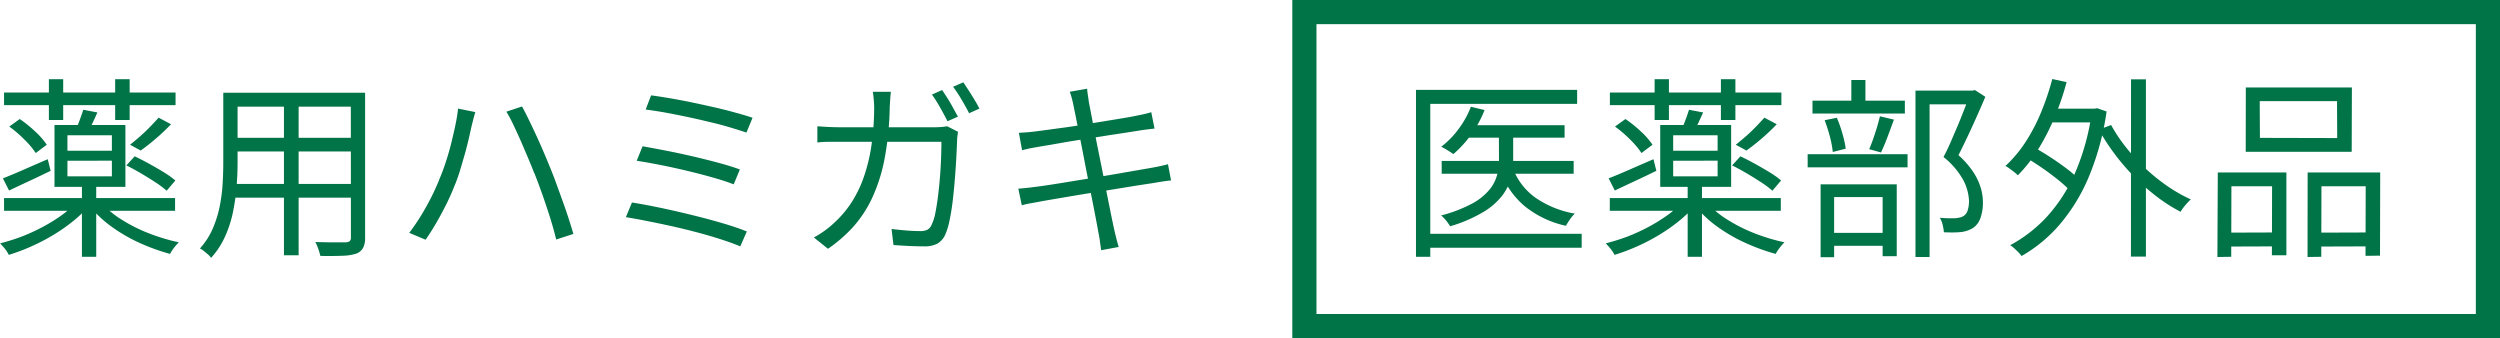
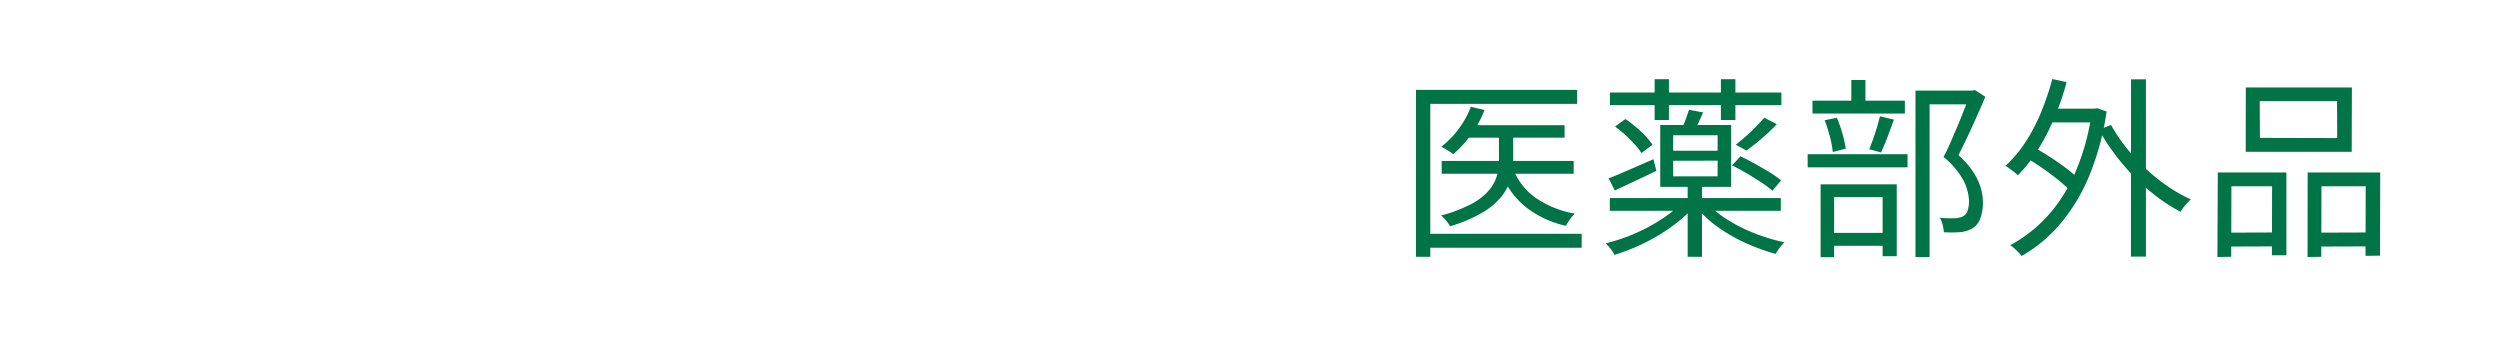
<svg xmlns="http://www.w3.org/2000/svg" width="103.504" height="14">
-   <path fill="#007347" d="M.168 3.832h7.1v.52h-7.1Zm1.856-.552h.592v1.688h-.592Zm2.744 0h.6v1.688h-.6ZM2.792 6.656V7.3h1.84v-.648Zm0-1.056v.64h1.84V5.6Zm-.536-.424h2.936v2.56H2.256Zm1.192-.632.584.112q-.1.224-.2.436t-.188.38l-.5-.112q.08-.184.164-.412t.14-.404m3.12.328.512.272a8 8 0 0 1-.62.588q-.34.292-.636.5l-.44-.24q.192-.152.412-.344t.42-.4.352-.376M.168 8.2h7.08v.528H.168Zm3.224-.592h.592v3.024h-.592Zm-.24.776.464.216a5 5 0 0 1-.656.608 7 7 0 0 1-.808.552 8 8 0 0 1-.888.456 8 8 0 0 1-.9.336 1.4 1.4 0 0 0-.16-.252q-.112-.136-.2-.224a9 9 0 0 0 .88-.276 8 8 0 0 0 .876-.4 7 7 0 0 0 .78-.48 4 4 0 0 0 .612-.536m1.072.04a3.8 3.8 0 0 0 .836.684 6.6 6.6 0 0 0 1.124.56 8 8 0 0 0 1.22.364 2 2 0 0 0-.2.228 1.6 1.6 0 0 0-.164.252 8.5 8.5 0 0 1-1.236-.444 6.7 6.7 0 0 1-1.14-.652 4.7 4.7 0 0 1-.888-.808ZM.384 5.24l.432-.312a5 5 0 0 1 .64.516 3 3 0 0 1 .48.548l-.456.344a3.4 3.4 0 0 0-.464-.552 5 5 0 0 0-.632-.544m4.848 1.608.344-.376q.288.136.6.308t.608.352a4 4 0 0 1 .476.34l-.36.424a4 4 0 0 0-.464-.348q-.288-.188-.6-.372t-.604-.328M.12 7.384q.352-.136.844-.352t1.012-.44l.12.48q-.44.216-.888.424t-.832.392ZM9.592 3.84h5.176v.576H9.592Zm0 1.864h5.16v.568h-5.16Zm-.048 1.912h5.224v.568H9.544Zm-.3-3.776h.592v2.9q0 .456-.04.976a9 9 0 0 1-.148 1.052 4.8 4.8 0 0 1-.328 1.02 3.4 3.4 0 0 1-.58.888.7.7 0 0 0-.128-.14q-.088-.076-.176-.148a.7.7 0 0 0-.16-.1 3 3 0 0 0 .528-.816 4.6 4.6 0 0 0 .288-.908 7 7 0 0 0 .124-.932q.028-.464.028-.888Zm5.28 0h.592v5.984a.9.9 0 0 1-.084.44.54.54 0 0 1-.28.236 2 2 0 0 1-.56.088q-.36.016-.928.008a3 3 0 0 0-.084-.284 2 2 0 0 0-.124-.292q.28.008.54.012t.452 0h.264a.3.3 0 0 0 .168-.048.2.2 0 0 0 .048-.152Zm-2.768.216h.608v6.512h-.608Zm6.416 3.408q.136-.312.26-.68t.228-.768q.1-.4.184-.788t.12-.732l.712.144-.052.192q-.028.1-.052.2t-.048.188q-.04.184-.108.484t-.164.648q-.1.348-.208.708t-.24.664q-.144.368-.336.752t-.408.756-.44.692l-.676-.284a9 9 0 0 0 .708-1.092 10 10 0 0 0 .524-1.084Zm3.944-.3q-.12-.312-.268-.66t-.3-.7q-.156-.348-.3-.652t-.284-.528l.648-.216q.12.216.268.52t.308.648.312.7.28.672q.12.288.252.652l.268.74q.136.376.248.724t.192.62l-.712.232q-.1-.416-.248-.888t-.32-.96q-.172-.492-.34-.908Zm4.84-3.216q.312.04.736.112t.9.168q.476.1.952.208t.892.224q.416.112.72.216l-.252.612q-.3-.1-.7-.22t-.872-.228q-.46-.112-.936-.212t-.9-.176q-.428-.076-.764-.116Zm-.352 2.108q.408.072.944.176t1.108.236q.568.132 1.088.272t.888.276l-.256.616q-.344-.136-.852-.28t-1.076-.28-1.116-.244-.972-.172Zm-.44 2.328q.408.064.908.164t1.032.224q.536.124 1.056.26t.976.276.784.276l-.272.616q-.32-.136-.776-.284t-.98-.288-1.064-.26-1.032-.216q-.492-.1-.884-.16Zm12.84-4.656q.1.144.224.34t.232.4l.2.36-.432.192q-.12-.24-.3-.56t-.344-.544Zm.88-.32.228.348q.128.196.244.392a4 4 0 0 1 .192.348l-.424.192q-.136-.264-.316-.568a6 6 0 0 0-.348-.528Zm-3 .392q-.016.128-.028.316t-.02.332a12.7 12.7 0 0 1-.216 2.14 7 7 0 0 1-.508 1.6 5 5 0 0 1-.784 1.2 6 6 0 0 1-1.048.912l-.584-.468a4 4 0 0 0 .416-.26 3.4 3.4 0 0 0 .408-.332 4.3 4.3 0 0 0 .676-.772 4.8 4.8 0 0 0 .52-1.008 7 7 0 0 0 .344-1.312 11 11 0 0 0 .132-1.684q0-.1-.008-.216t-.02-.24q-.012-.12-.028-.208Zm2.78 1.656q-.016.1-.028.208a2 2 0 0 0-.012.184q-.008.232-.028.62t-.056.852-.088.924-.132.848a3 3 0 0 1-.184.62.8.8 0 0 1-.324.372 1.1 1.1 0 0 1-.532.116q-.3 0-.64-.016t-.648-.04l-.08-.664q.328.04.636.064t.556.024a.64.64 0 0 0 .288-.056.4.4 0 0 0 .176-.2 2 2 0 0 0 .16-.512q.064-.32.112-.716t.08-.808.044-.78.012-.624h-4.688q-.232 0-.448.028v-.672q.208.016.448.028t.464.012h3.952q.16 0 .284-.012t.228-.028Zm4.776-1.112q-.032-.152-.068-.288a2 2 0 0 0-.084-.256l.72-.128q.008.112.032.268t.04.284l.072.372.14.732q.084.44.188.952t.208 1.032q.1.52.192.976t.156.776l.092.432q.04.176.088.368t.1.36l-.724.136q-.032-.2-.056-.388t-.064-.364q-.016-.1-.076-.42t-.148-.764q-.088-.448-.192-.964t-.2-1.028q-.1-.512-.188-.952t-.148-.744q-.064-.304-.08-.392M42.184 5.5l.308-.02q.164-.012.356-.036l.512-.068.74-.1q.412-.056.856-.132l.86-.14.752-.124q.336-.056.528-.1.176-.032.324-.068t.244-.068l.136.68q-.088.008-.252.028t-.324.044l-.552.088-.768.116q-.42.068-.86.136t-.852.136L43.464 6q-.32.052-.5.084t-.316.056q-.148.032-.332.08Zm-.024 2.312q.144-.012.344-.032t.36-.044q.216-.024.58-.08t.824-.132l.952-.156q.492-.08.956-.16l.852-.148.62-.108q.232-.04.408-.08t.3-.072l.128.672q-.12.008-.308.036t-.412.068l-.66.1-.86.14q-.464.076-.948.152t-.932.152l-.8.136q-.352.06-.56.1l-.4.072a3 3 0 0 0-.3.072Z" data-name="パス 10895" />
  <g fill="none" stroke="#007347" data-name="長方形 444">
    <path stroke="none" d="M53.504 0h50v14h-50z" />
-     <path d="M54.004.5h49v13h-49z" />
  </g>
  <path fill="#007347" d="M60.736 5.184h4.04V5.7h-4.04Zm-1.048 1.48h5.464v.528h-5.464Zm2.368-1.3h.592V6.64a3 3 0 0 1-.092.728 2.1 2.1 0 0 1-.36.728 2.8 2.8 0 0 1-.788.684 6 6 0 0 1-1.368.588q-.04-.064-.1-.148t-.136-.164a1 1 0 0 0-.14-.136 5.7 5.7 0 0 0 1.3-.5 2.4 2.4 0 0 0 .716-.584 1.6 1.6 0 0 0 .308-.616 2.6 2.6 0 0 0 .072-.588Zm-1.16-.944.568.136a4.6 4.6 0 0 1-.56 1.024 4.7 4.7 0 0 1-.732.8q-.056-.04-.148-.1t-.188-.116a2 2 0 0 0-.168-.088 3.6 3.6 0 0 0 .72-.736 3.8 3.8 0 0 0 .508-.916ZM62.648 7a2.64 2.64 0 0 0 .944 1.2 4.1 4.1 0 0 0 1.608.644 1.5 1.5 0 0 0-.2.236 3 3 0 0 0-.168.268 4.1 4.1 0 0 1-1.692-.8 3.37 3.37 0 0 1-1.012-1.444Zm-4.024-3.28h6.672v.58h-6.08v6.332h-.592Zm.38 5.96h6.48v.576h-6.48Zm7.648-5.848h7.1v.52h-7.1Zm1.852-.552h.592v1.688h-.592Zm2.744 0h.6v1.688h-.6Zm-1.976 3.376V7.3h1.84v-.648Zm0-1.056v.64h1.84V5.6Zm-.536-.424h2.936v2.56h-2.936Zm1.192-.632.584.112q-.1.224-.2.436t-.188.38l-.5-.112q.08-.184.164-.412t.14-.404m3.12.328.512.272a8 8 0 0 1-.62.588q-.34.292-.636.5l-.44-.24q.192-.152.412-.344t.42-.4.352-.376m-6.4 3.328h7.08v.528h-7.08Zm3.224-.592h.592v3.024h-.592Zm-.24.776.464.216a5 5 0 0 1-.656.608 7 7 0 0 1-.808.552 8 8 0 0 1-.888.456 8 8 0 0 1-.9.336 1.4 1.4 0 0 0-.164-.252q-.112-.136-.2-.224a9 9 0 0 0 .884-.276 8 8 0 0 0 .876-.4 7 7 0 0 0 .78-.48 4 4 0 0 0 .612-.536m1.072.04a3.8 3.8 0 0 0 .836.684 6.6 6.6 0 0 0 1.124.56 8 8 0 0 0 1.216.364 2 2 0 0 0-.2.228 1.6 1.6 0 0 0-.164.252 8.5 8.5 0 0 1-1.228-.444 6.7 6.7 0 0 1-1.144-.652 4.7 4.7 0 0 1-.888-.808Zm-3.84-3.184.432-.312a5 5 0 0 1 .64.516 3 3 0 0 1 .48.548l-.456.344a3.4 3.4 0 0 0-.464-.552 5 5 0 0 0-.632-.544m4.848 1.608.344-.376q.288.136.6.308t.608.352a4 4 0 0 1 .476.34l-.36.424a4 4 0 0 0-.464-.348q-.288-.188-.6-.372t-.604-.328m-5.112.536q.352-.136.844-.352t1.012-.44l.12.48q-.44.216-.888.424t-.832.392Zm12.704-3.632h2.4v.568h-1.816v6.32h-.584Zm-4.264.416h3.824V4.7H75.04Zm-.2 2.216h4.136v.544H74.84Zm1.808-3.072h.584v1.176h-.584Zm-1.1 1.664.5-.1a5 5 0 0 1 .232.66 4 4 0 0 1 .136.62l-.536.136a4 4 0 0 0-.12-.636 7 7 0 0 0-.216-.68Zm2.288-.16.576.136q-.128.352-.268.724t-.268.636l-.488-.136q.08-.184.164-.424t.16-.488q.072-.248.12-.448ZM75.584 9.64h2.632v.536h-2.632Zm-.208-2.008h3.152v2.976h-.584V8.16h-2.008v2.488h-.56Zm6.176-3.88h.112l.1-.024.432.28q-.24.568-.536 1.216t-.576 1.2a3.7 3.7 0 0 1 .624.716 2.5 2.5 0 0 1 .3.644 2.1 2.1 0 0 1 .088.592 1.9 1.9 0 0 1-.1.644.82.82 0 0 1-.3.412 1.2 1.2 0 0 1-.52.176q-.16.016-.34.016t-.356-.008a2 2 0 0 0-.048-.3 1 1 0 0 0-.12-.3q.184.016.344.02t.28 0a1.3 1.3 0 0 0 .192-.028.6.6 0 0 0 .16-.06.43.43 0 0 0 .18-.248 1.3 1.3 0 0 0 .052-.392 2.05 2.05 0 0 0-.224-.828 3.2 3.2 0 0 0-.832-.98q.16-.3.312-.652t.3-.7q.144-.348.264-.66t.216-.552Zm3.176.748h2.048v.568h-2.048Zm3.5-1.216h.616v7.34h-.62Zm-4.372 3.228.32-.432q.336.184.7.42t.68.476a4 4 0 0 1 .512.448l-.336.5a5 5 0 0 0-.5-.46q-.312-.252-.668-.5t-.708-.452m1.112-3.24.592.128a11 11 0 0 1-.512 1.492 9.4 9.4 0 0 1-.68 1.316 6 6 0 0 1-.824 1.048 2 2 0 0 0-.148-.128q-.092-.072-.192-.144a1 1 0 0 0-.176-.112 5.3 5.3 0 0 0 .82-.972 7.5 7.5 0 0 0 .648-1.232 11 11 0 0 0 .472-1.396m2.436 1.904a6.3 6.3 0 0 0 .62.928 8 8 0 0 0 .8.868 8 8 0 0 0 .92.74 6.3 6.3 0 0 0 .96.544 2 2 0 0 0-.148.148q-.084.092-.156.184a1.3 1.3 0 0 0-.12.18 6.7 6.7 0 0 1-.976-.62 9 9 0 0 1-.924-.812 9 9 0 0 1-.82-.948 9 9 0 0 1-.664-1.02Zm-.8-.676h.112l.108-.02.392.136a11 11 0 0 1-.744 2.724 7.5 7.5 0 0 1-1.208 1.968 6 6 0 0 1-1.568 1.292 1 1 0 0 0-.136-.16q-.088-.088-.176-.168a1 1 0 0 0-.16-.12 5.8 5.8 0 0 0 1.54-1.2A6.6 6.6 0 0 0 85.92 7.14a9.6 9.6 0 0 0 .684-2.492Zm6.952-.312.008 1.52 3.2.008-.008-1.528Zm-.576-.568h4.392l-.008 2.664h-4.388Zm-1.16 3.52h2.84v3.428h-.6l.008-2.856h-1.684l-.008 2.92-.572.008Zm3.72 0h3.004l-.008 3.444-.6.008.008-2.88h-1.832l-.008 2.92-.568.008Zm-3.476 2.492 2.24-.008v.576l-2.232.008Zm3.76 0 2.38-.008v.576l-2.38.008Z" data-name="パス 10896" />
</svg>